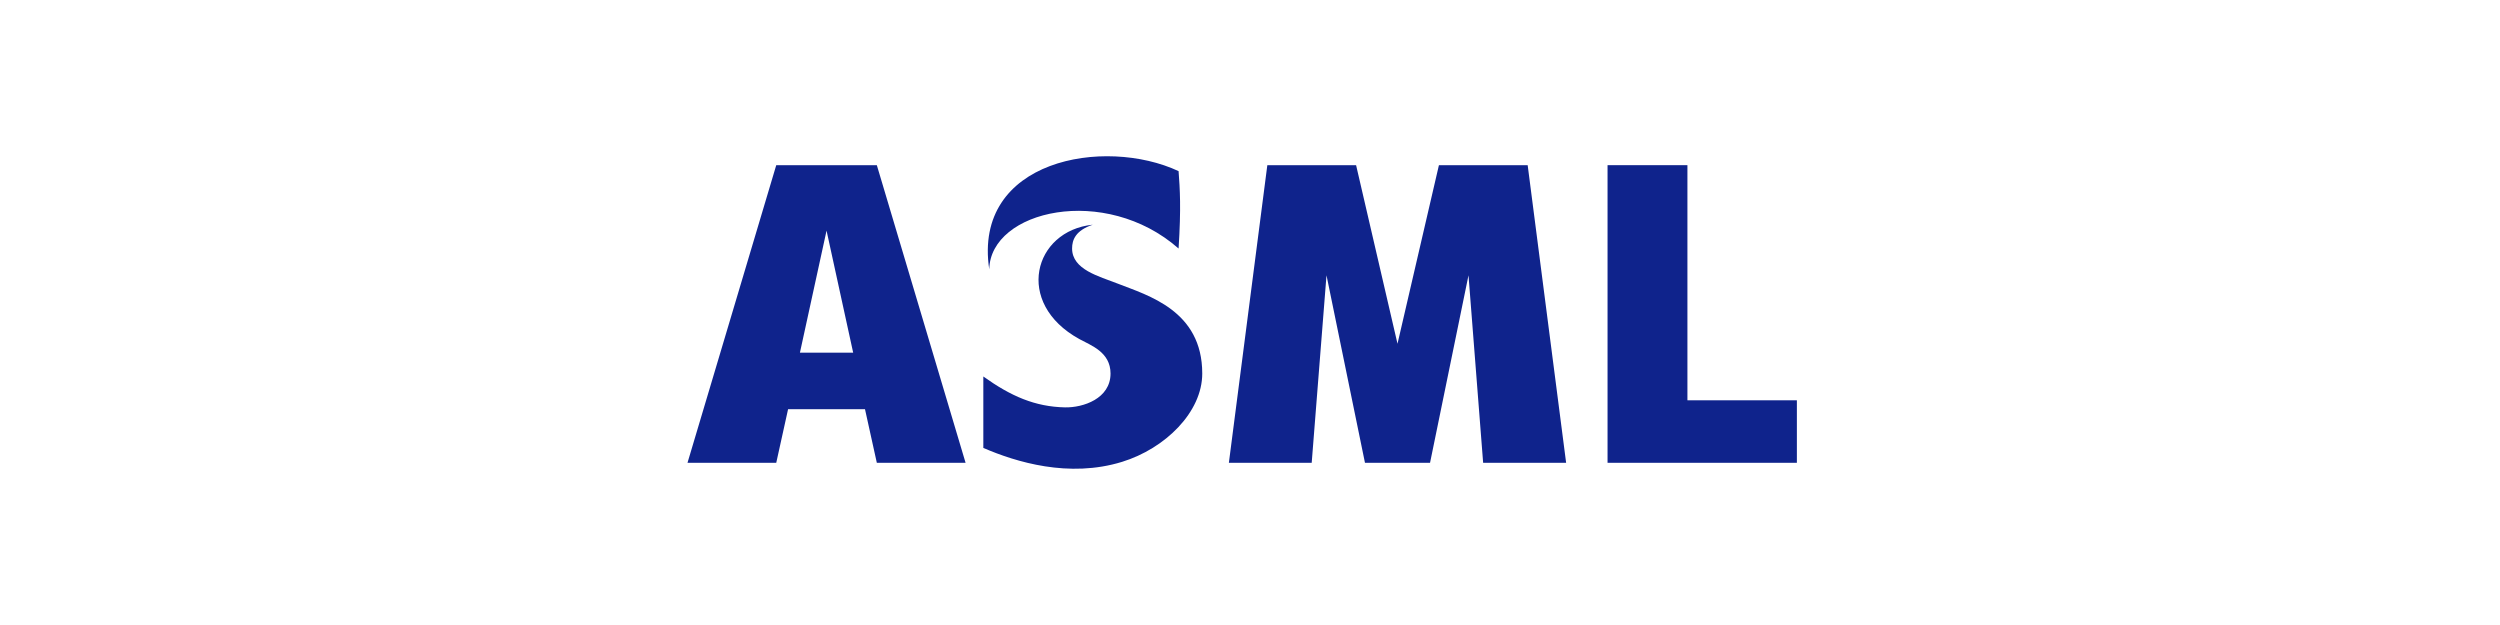
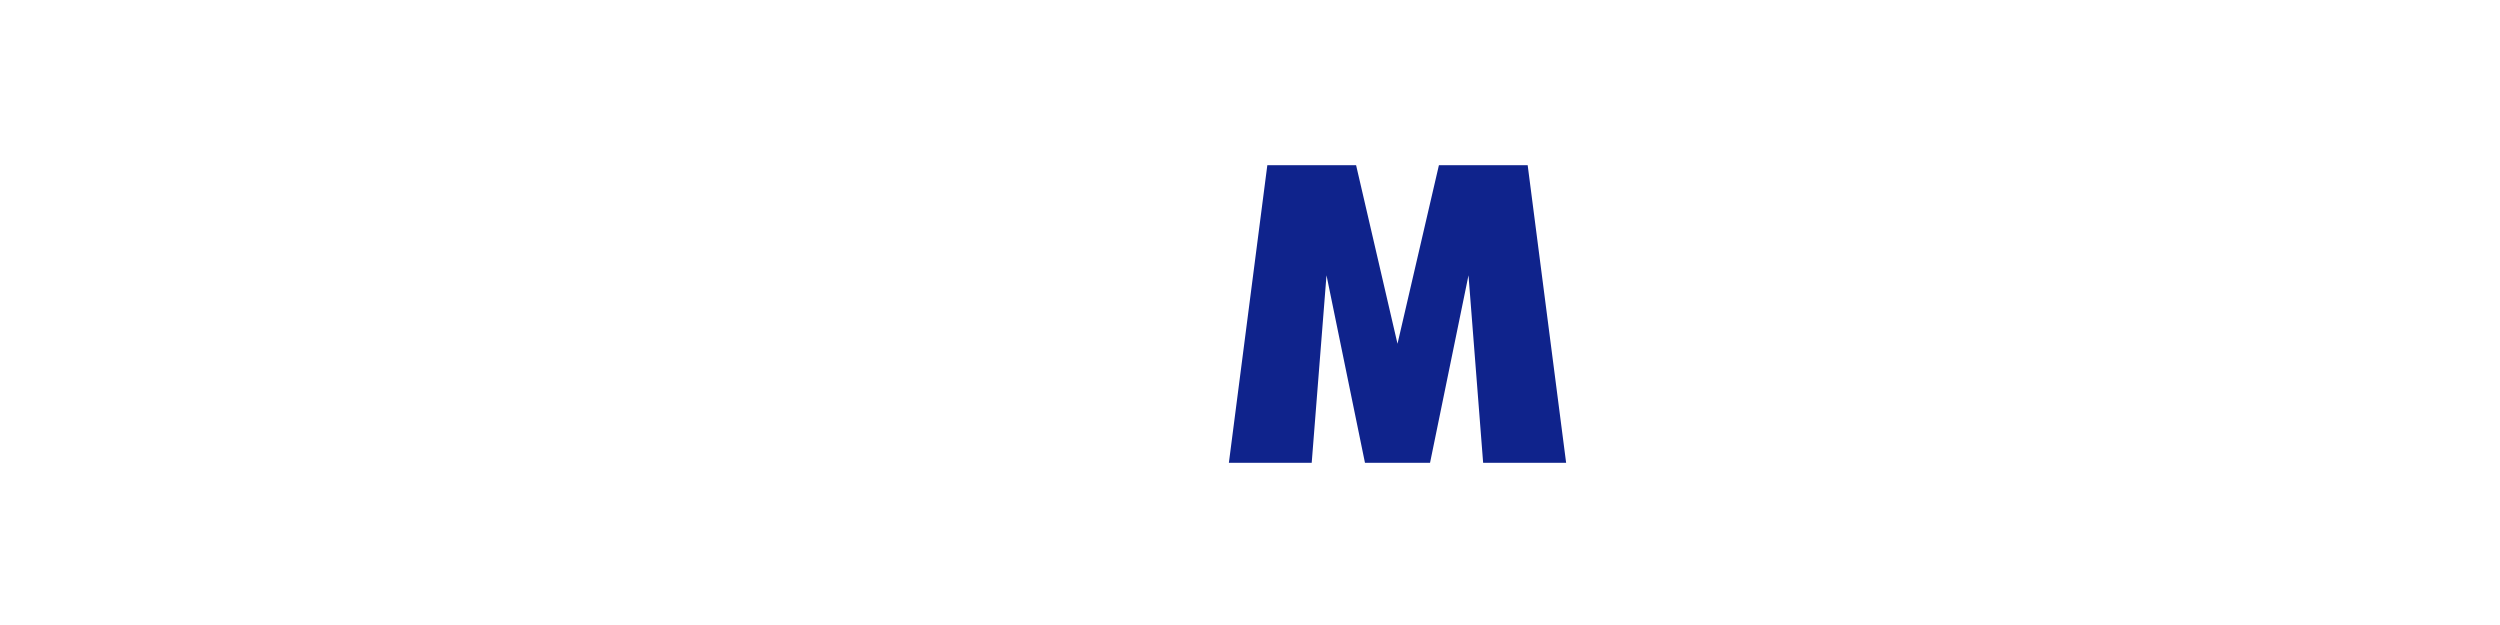
<svg xmlns="http://www.w3.org/2000/svg" width="160px" height="40px" viewBox="0 0 160 40" version="1.1">
  <title>asml</title>
  <g id="asml" stroke="none" stroke-width="1" fill="none" fill-rule="evenodd">
    <g id="ASML_Holding_N.V._logo" transform="translate(44, 10)" fill="#0F238C" fill-rule="nonzero">
      <g id="g3339" transform="translate(0, 0.571)">
        <polygon id="polygon3341" points="47.523 19.048 49.984 7.048 50.921 19.048 56.232 19.048 53.771 0 48.091 0 45.44 11.429 42.79 0 37.109 0 34.648 19.048 39.949 19.048 40.896 7.048 43.358 19.048" />
        <g id="g3343" transform="translate(58.883, 0)">
-           <polygon id="polygon3345" points="5.112 0 0 0 0 19.048 12.117 19.048 12.117 15.048 5.112 15.048" />
-         </g>
+           </g>
        <g id="g3347">
-           <path d="M12.117,0 L5.68,0 L0,19.048 L5.68,19.048 L6.437,15.619 L11.36,15.619 L12.117,19.048 L17.797,19.048 L12.117,0 L12.117,0 Z M8.899,4.19 L10.603,12 L7.195,12 L8.899,4.19 Z" id="path3349" />
-         </g>
+           </g>
      </g>
      <g id="g3351" transform="translate(18.933, 0)">
-         <path d="M12.496,5.905 C7.792,1.765 0.451,3.448 0.379,7.238 C-0.689,0.206 7.763,-1.262 12.496,0.952 C12.58,2.081 12.664,3.297 12.496,5.905 L12.496,5.905 Z" id="path3353" />
-         <path d="M8.593,8.148 C7.408,7.682 5.683,7.259 5.681,5.903 C5.68,5.349 5.906,4.748 7.005,4.381 C3.219,4.762 1.956,9.396 6.144,11.699 C6.874,12.101 8.141,12.527 8.141,13.905 C8.141,15.515 6.383,16.096 5.227,16.072 C3.306,16.031 1.761,15.356 0,14.095 L0,18.667 C2.084,19.569 5.48,20.61 8.883,19.557 C11.634,18.706 14.011,16.383 14.011,13.905 C14.011,9.871 10.531,8.909 8.593,8.148 L8.593,8.148 Z" id="path3355" />
-       </g>
+         </g>
    </g>
  </g>
</svg>